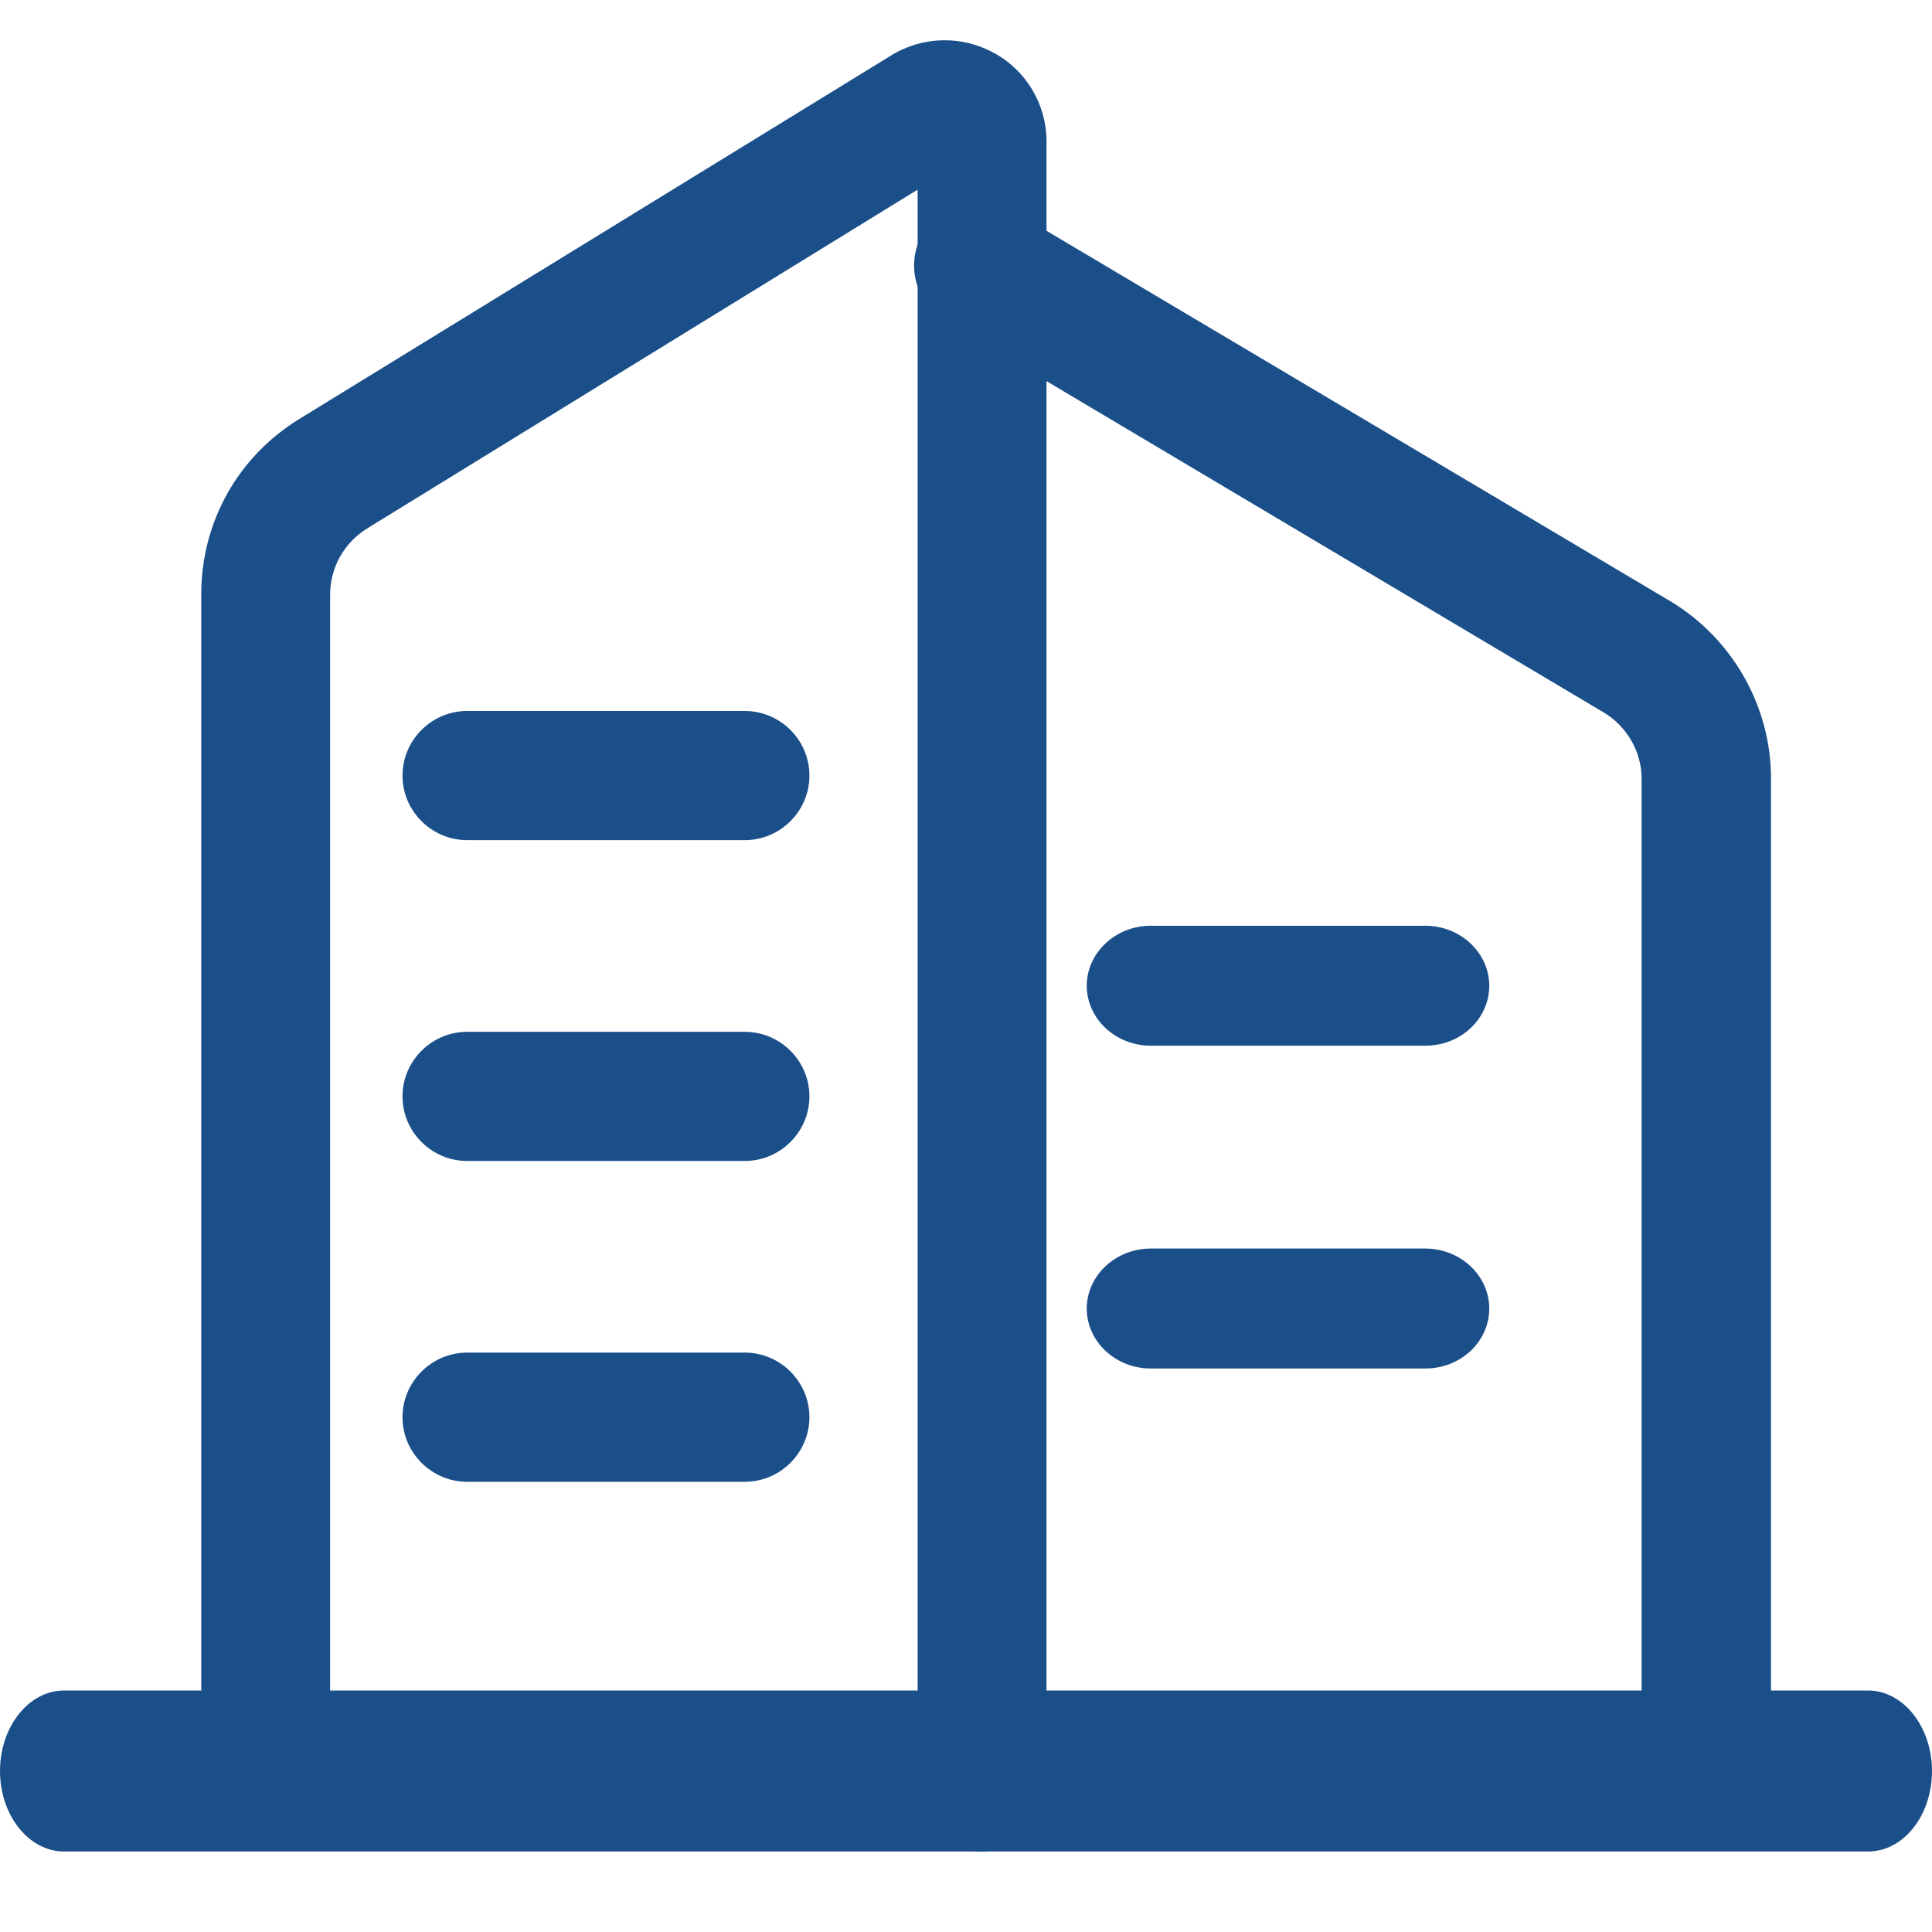
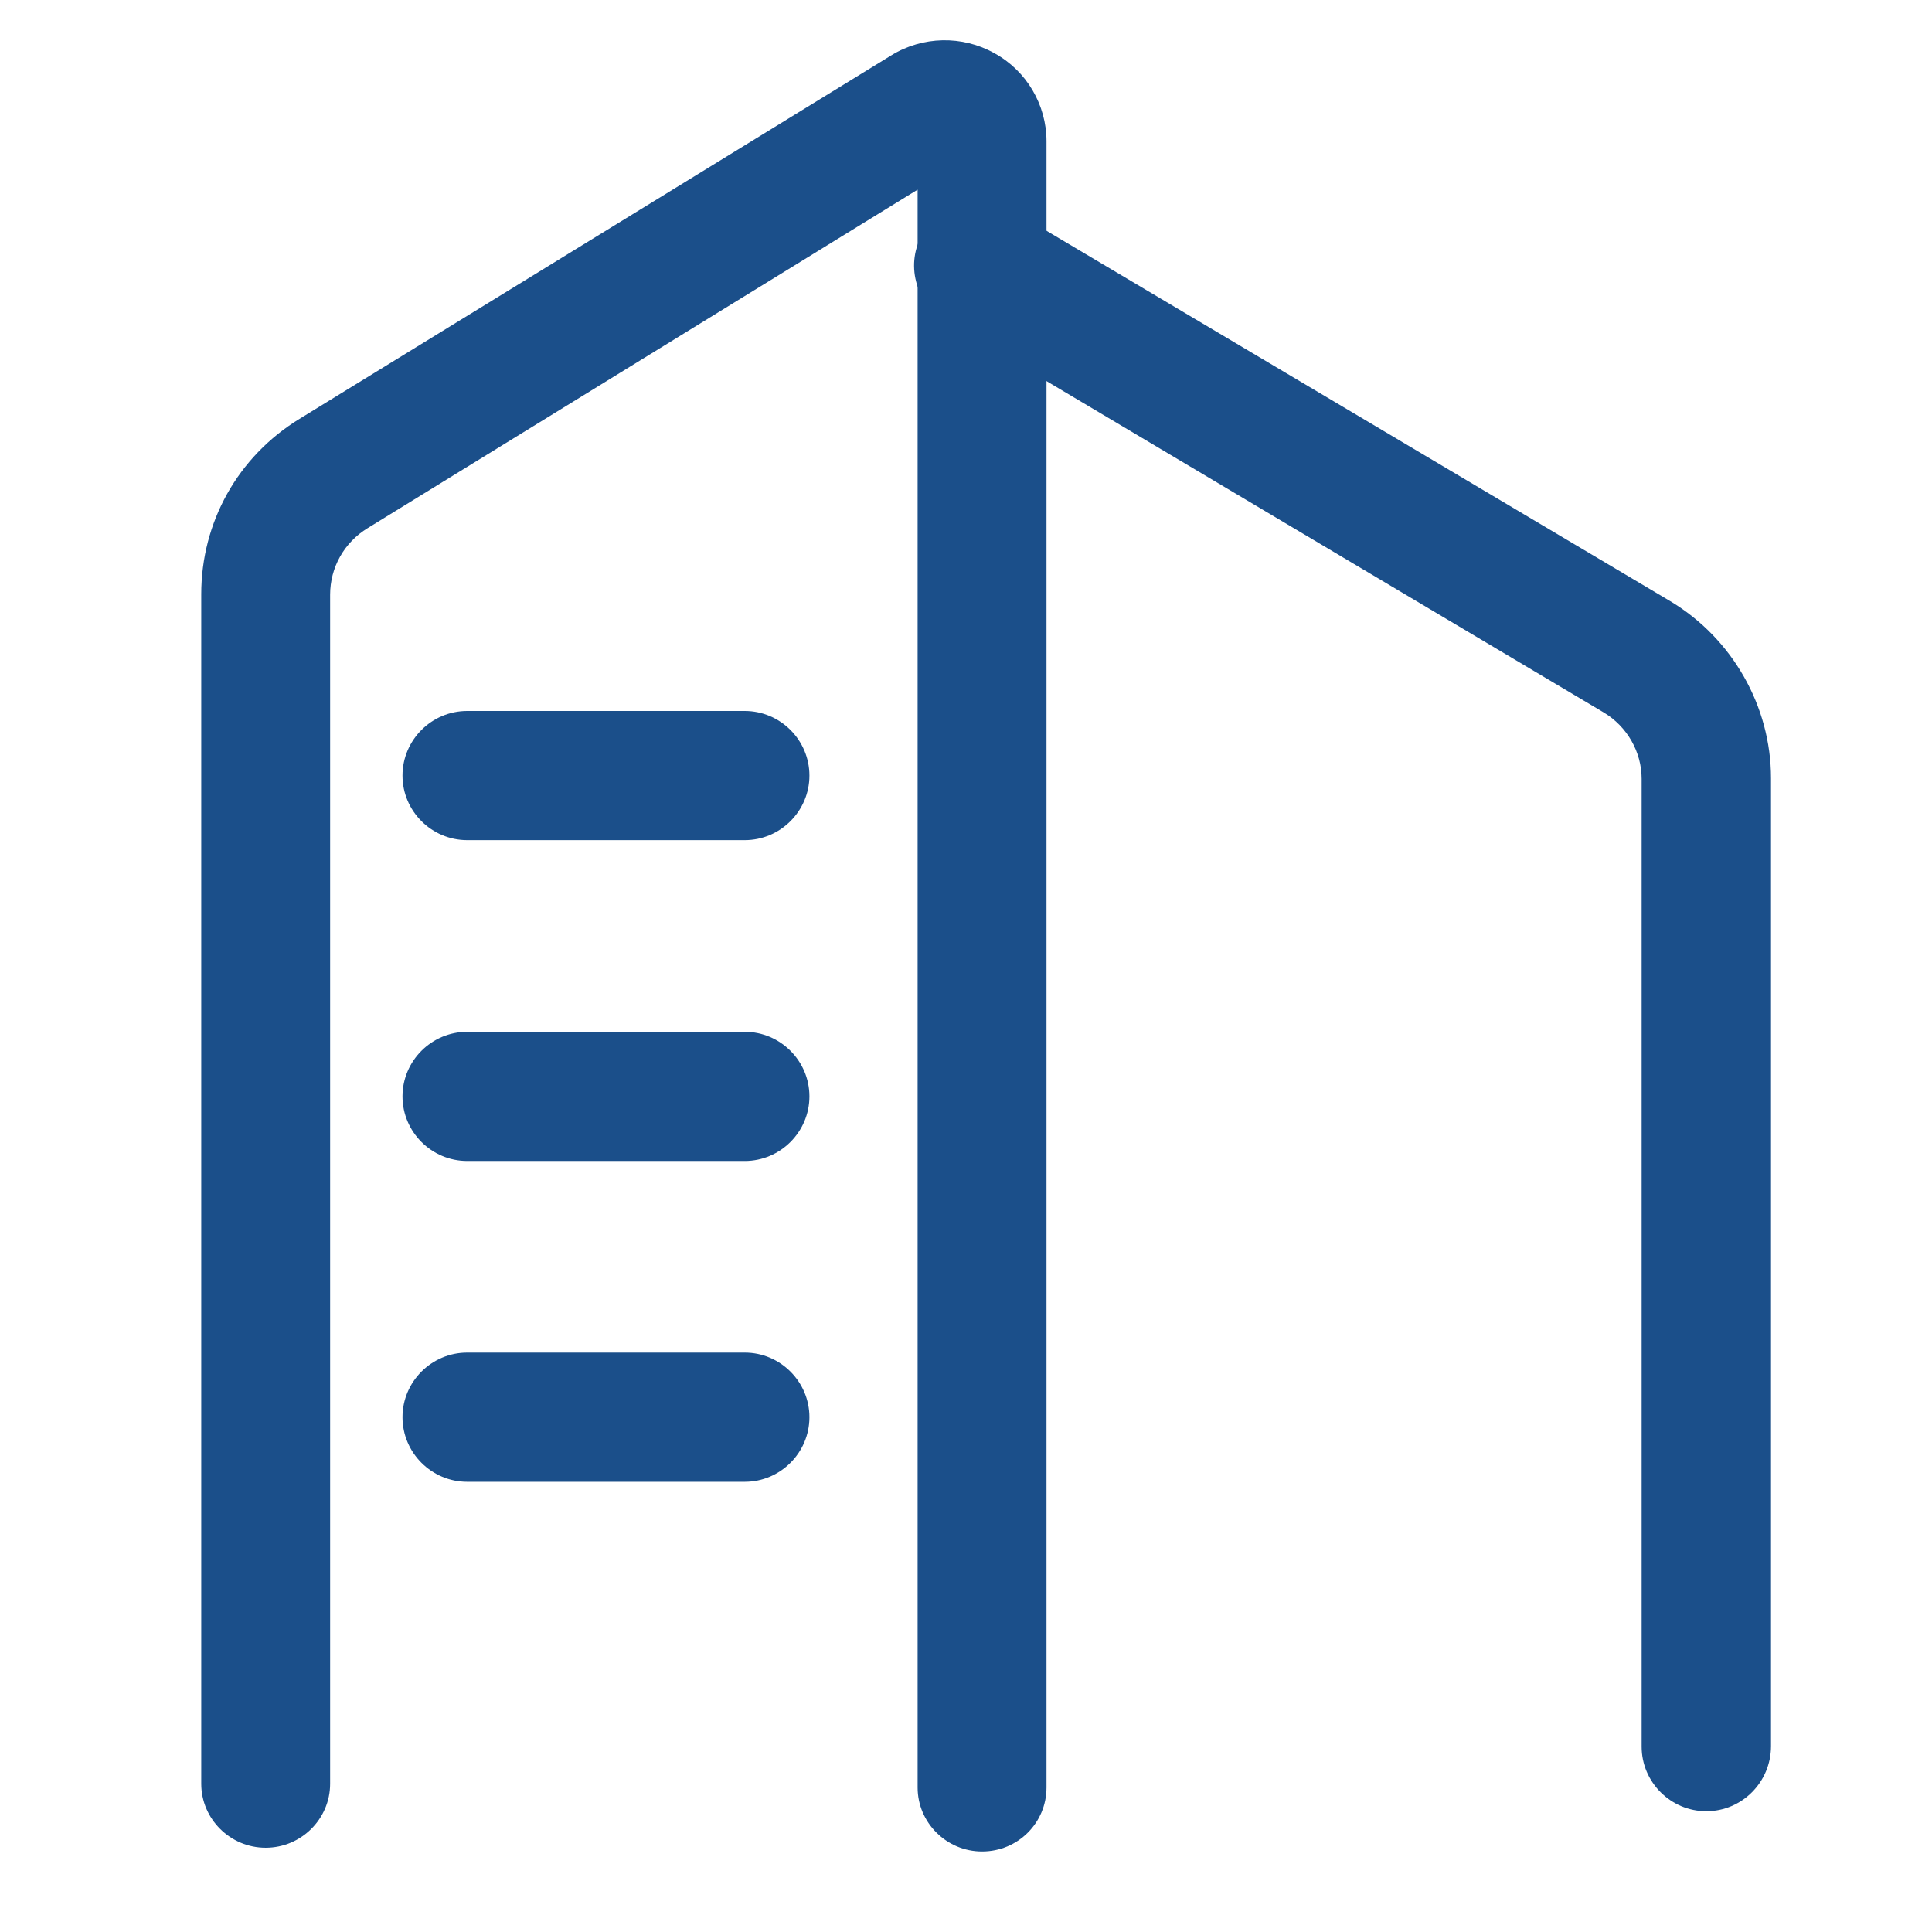
<svg xmlns="http://www.w3.org/2000/svg" width="48px" height="48px" viewBox="0 0 48 48">
  <g id="" stroke="none" stroke-width="1" fill="none" fill-rule="evenodd">
    <g id="tianji_quanyaosu" transform="translate(-1250, -3255)" fill="#1B4F8A" fill-rule="nonzero">
      <g id="4" transform="translate(260, 3045)">
        <g id="1" transform="translate(960, 180)">
          <g id="qiye" transform="translate(30, 30)">
-             <path d="M46.41,46 L1.59,46 C0.715,46 0,45.1 0,44 C0,42.9 0.715,42 1.59,42 L46.41,42 C47.285,42 48,42.9 48,44 C48,45.1 47.298,46 46.41,46 Z" id="" />
            <path d="M24.399,46 C23.518,46 22.798,45.285 22.798,44.411 L22.798,4.712 L9.136,13.12 C8.549,13.478 8.202,14.1 8.202,14.776 L8.202,44.318 C8.202,45.192 7.482,45.907 6.601,45.907 C5.72,45.907 5,45.192 5,44.318 L5,14.762 C5,12.975 5.907,11.346 7.442,10.406 L22.144,1.375 C22.918,0.898 23.905,0.872 24.706,1.322 C25.506,1.759 26,2.606 26,3.507 L26,44.411 C26,45.285 25.293,46 24.399,46 Z" id="路径" />
            <path d="M42.393,45 C41.509,45 40.786,44.278 40.786,43.395 L40.786,19.349 C40.786,18.68 40.425,18.052 39.849,17.704 L23.498,7.981 C22.735,7.526 22.481,6.537 22.936,5.788 C23.391,5.025 24.382,4.771 25.145,5.226 L41.496,14.935 C43.036,15.858 44,17.543 44,19.335 L44,43.382 C44,44.278 43.277,45 42.393,45 L42.393,45 Z M18.503,20.873 L11.607,20.873 C10.723,20.873 10,20.151 10,19.269 C10,18.386 10.723,17.664 11.607,17.664 L18.503,17.664 C19.387,17.664 20.11,18.386 20.11,19.269 C20.11,20.151 19.387,20.873 18.503,20.873 L18.503,20.873 Z M18.503,28.844 L11.607,28.844 C10.723,28.844 10,28.122 10,27.239 C10,26.357 10.723,25.635 11.607,25.635 L18.503,25.635 C19.387,25.635 20.11,26.357 20.11,27.239 C20.11,28.122 19.387,28.844 18.503,28.844 L18.503,28.844 Z M18.503,36.815 L11.607,36.815 C10.723,36.815 10,36.093 10,35.21 C10,34.328 10.723,33.605 11.607,33.605 L18.503,33.605 C19.387,33.605 20.11,34.328 20.11,35.21 C20.11,36.093 19.387,36.815 18.503,36.815 L18.503,36.815 Z" id="" />
-             <path d="M35.411,25.98 L28.589,25.98 C27.715,25.98 27,25.309 27,24.49 C27,23.67 27.715,23 28.589,23 L35.411,23 C36.285,23 37,23.67 37,24.49 C37,25.309 36.298,25.98 35.411,25.98 Z M35.411,34 L28.589,34 C27.715,34 27,33.33 27,32.51 C27,31.691 27.715,31.02 28.589,31.02 L35.411,31.02 C36.285,31.02 37,31.691 37,32.51 C37,33.33 36.298,34 35.411,34 Z" id="" />
          </g>
        </g>
      </g>
    </g>
  </g>
</svg>